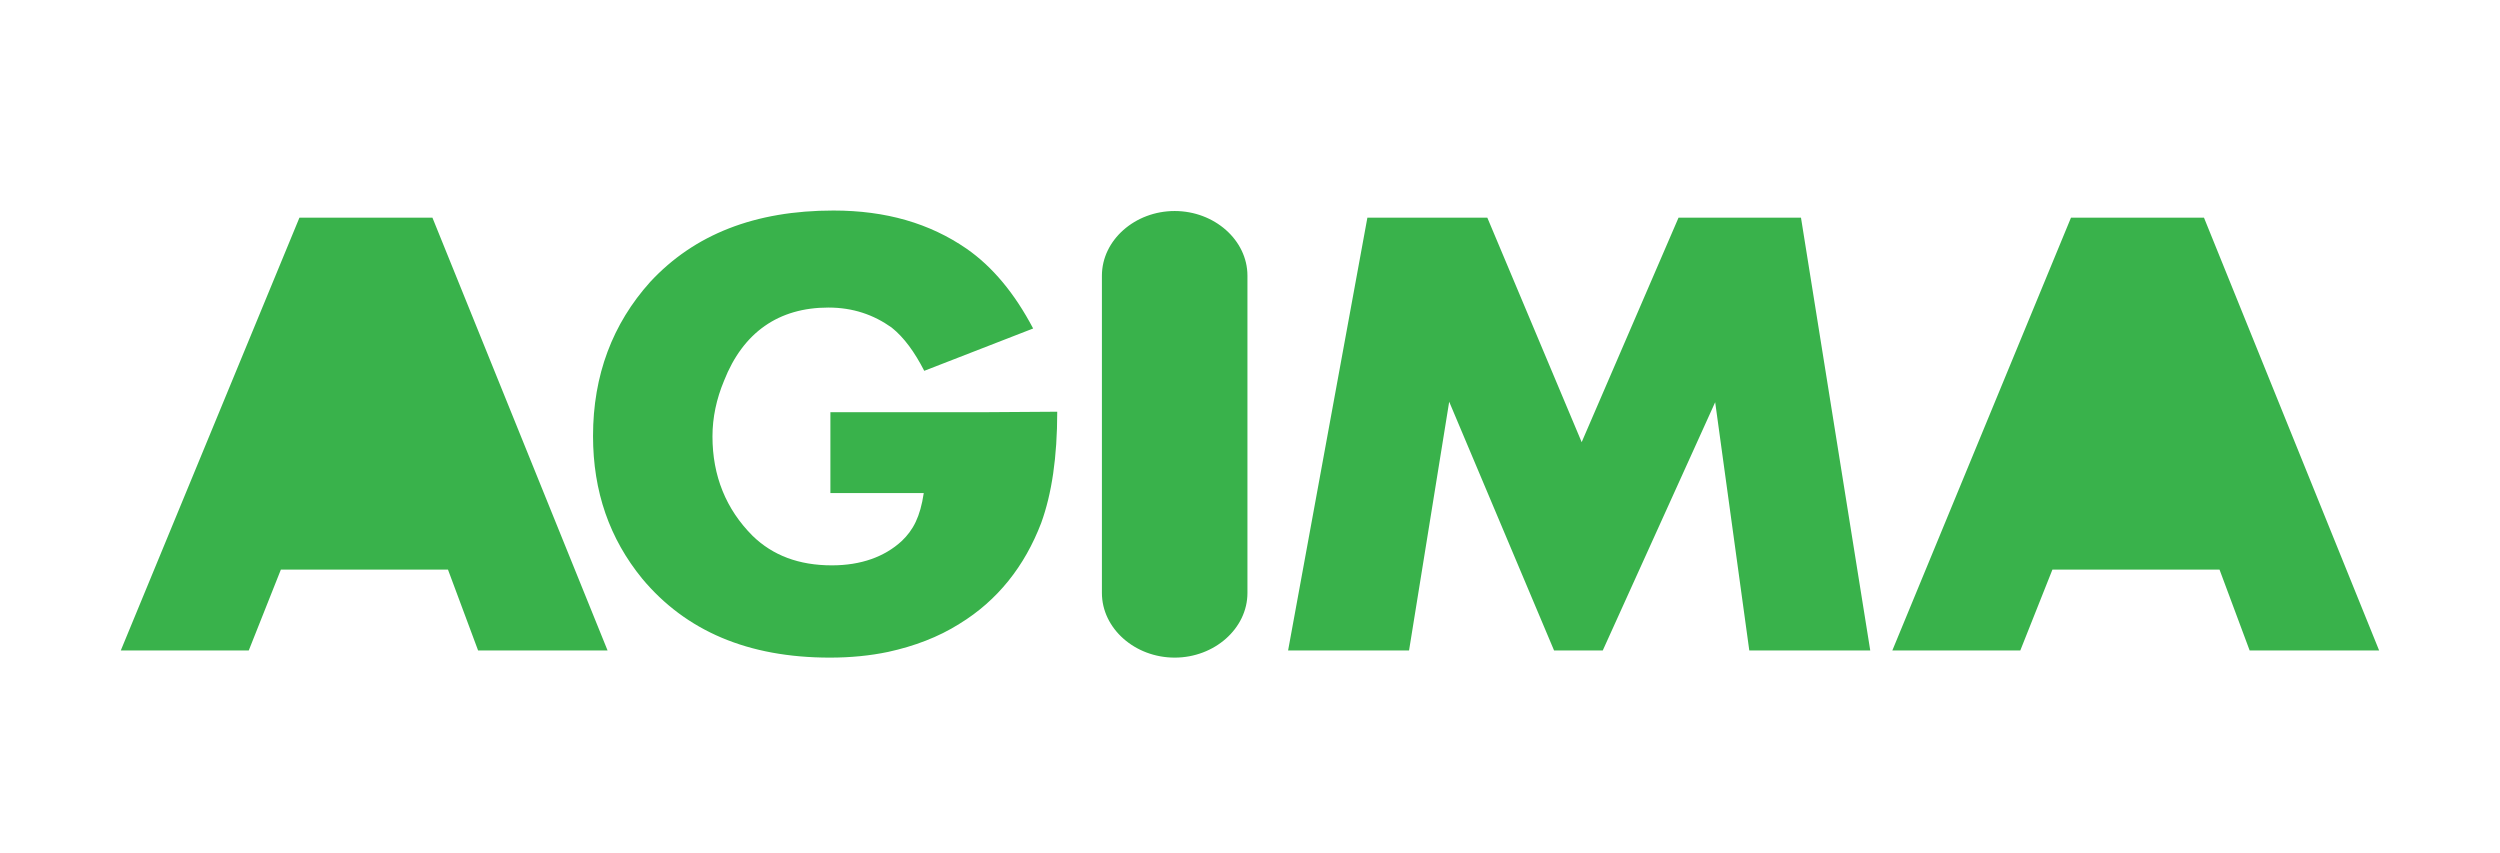
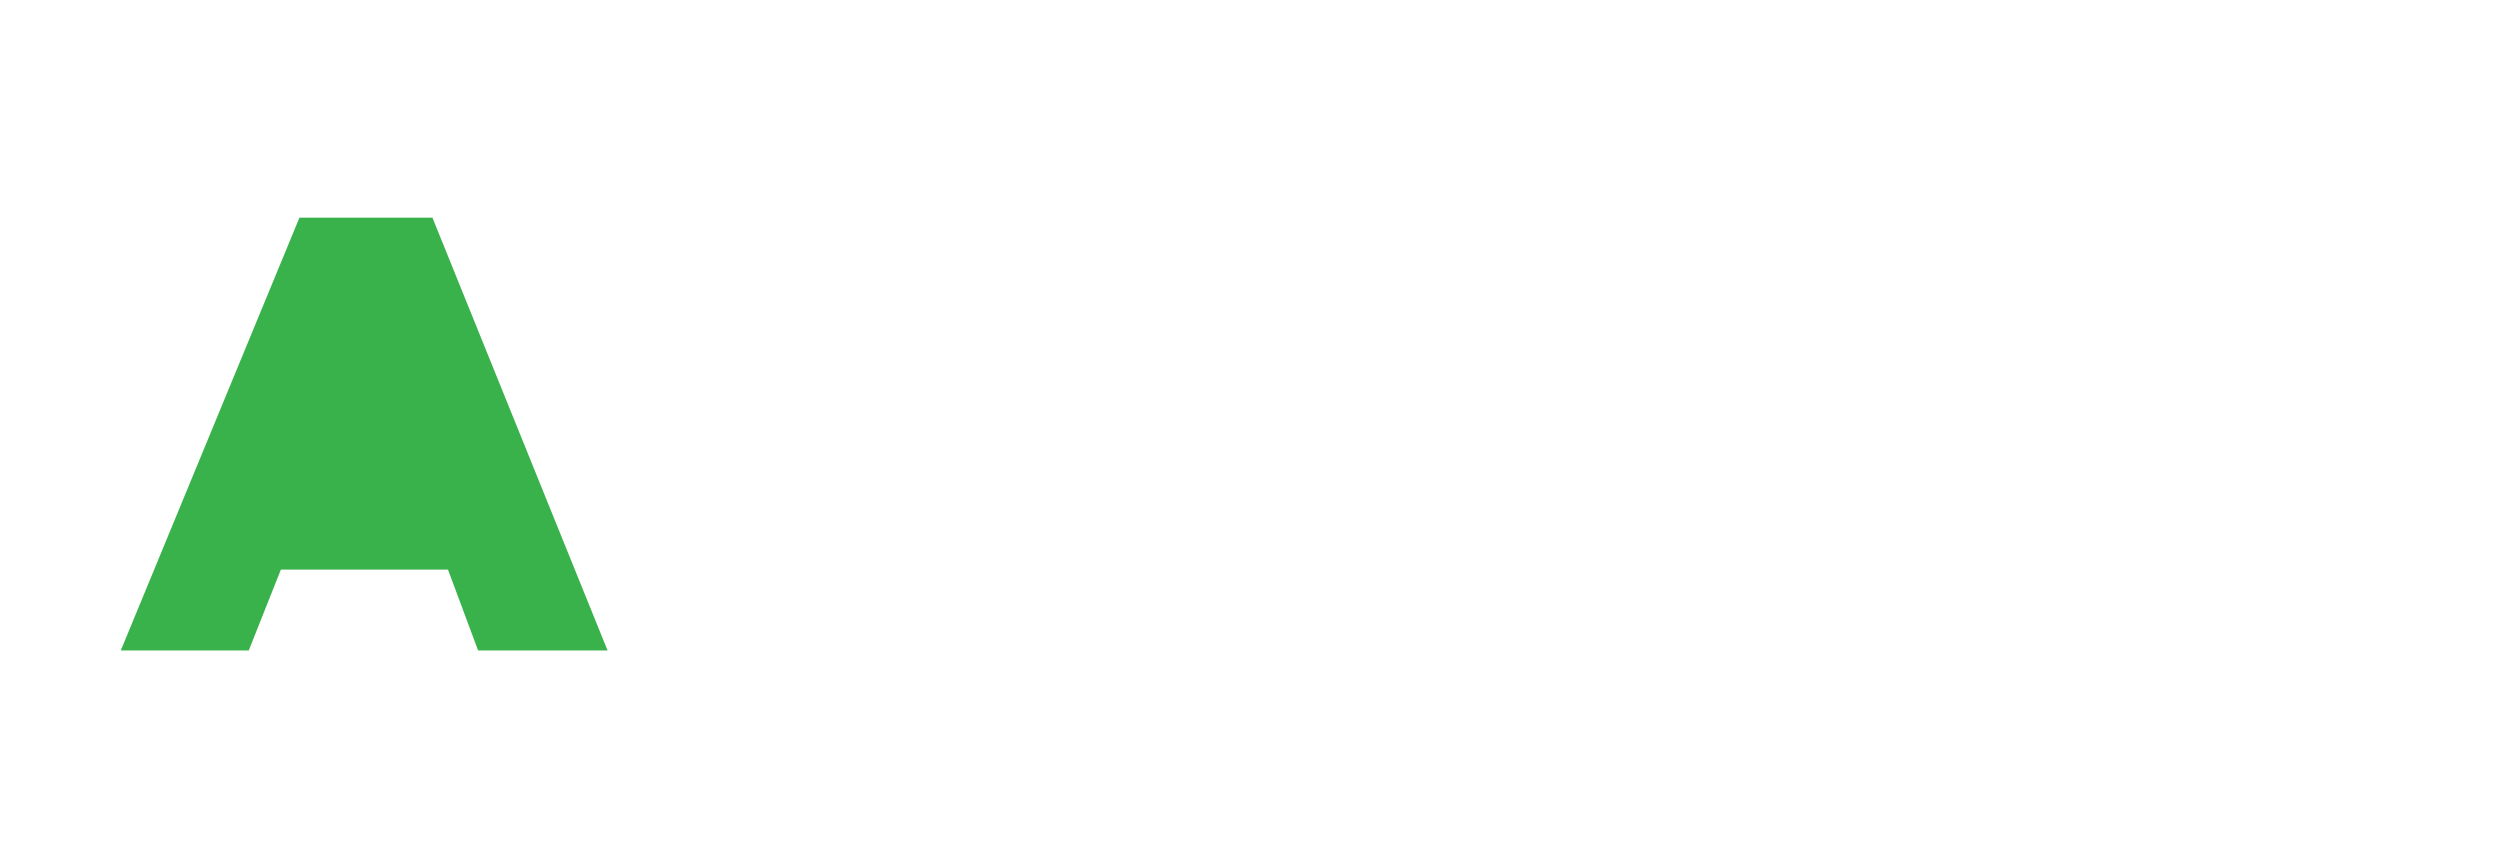
<svg xmlns="http://www.w3.org/2000/svg" width="170" height="58" viewBox="0 0 170 58" fill="none">
  <path d="M29.405 14.801H20.362L8.213 44.233H16.915L19.099 38.734H30.463L32.511 44.233H41.315L29.405 14.801Z" fill="#39B24B" />
-   <path d="M79.878 14.349C77.182 14.349 74.93 16.322 74.93 18.747V40.319C74.93 42.745 77.182 44.718 79.878 44.718C82.574 44.718 84.826 42.745 84.826 40.319V18.747C84.826 16.322 82.574 14.349 79.878 14.349ZM67.012 28.029H56.467V33.528H62.815C62.576 35.145 62.098 36.05 61.313 36.794C60.153 37.862 58.549 38.444 56.57 38.444C54.317 38.444 52.543 37.764 51.178 36.438C49.369 34.627 48.448 32.363 48.448 29.679C48.448 28.385 48.721 27.124 49.233 25.895C50.529 22.596 52.952 20.914 56.331 20.914C58.003 20.914 59.402 21.399 60.631 22.273C61.484 22.952 62.2 23.954 62.849 25.216L70.254 22.337C68.992 19.944 67.49 18.133 65.716 16.904C63.224 15.19 60.255 14.316 56.672 14.316C51.348 14.316 47.219 15.934 44.216 19.168C41.657 22.014 40.326 25.507 40.326 29.647C40.326 33.431 41.452 36.633 43.67 39.349C46.639 42.907 50.871 44.718 56.433 44.718C57.832 44.718 59.163 44.589 60.392 44.33C62.166 43.942 63.804 43.327 65.238 42.422C67.831 40.837 69.674 38.508 70.8 35.565C71.517 33.592 71.892 31.102 71.892 27.997L67.012 28.029ZM149.871 14.802H140.827L128.678 44.233H137.38L139.564 38.735H150.928L152.976 44.233H161.781L149.871 14.802ZM122.467 14.802H114.14L107.554 30.067L101.138 14.802H92.982L87.59 44.233H95.815L98.545 27.318L105.677 44.233H108.987L116.632 27.35L118.952 44.233H127.177L122.467 14.802Z" fill="#39B24B" />
</svg>